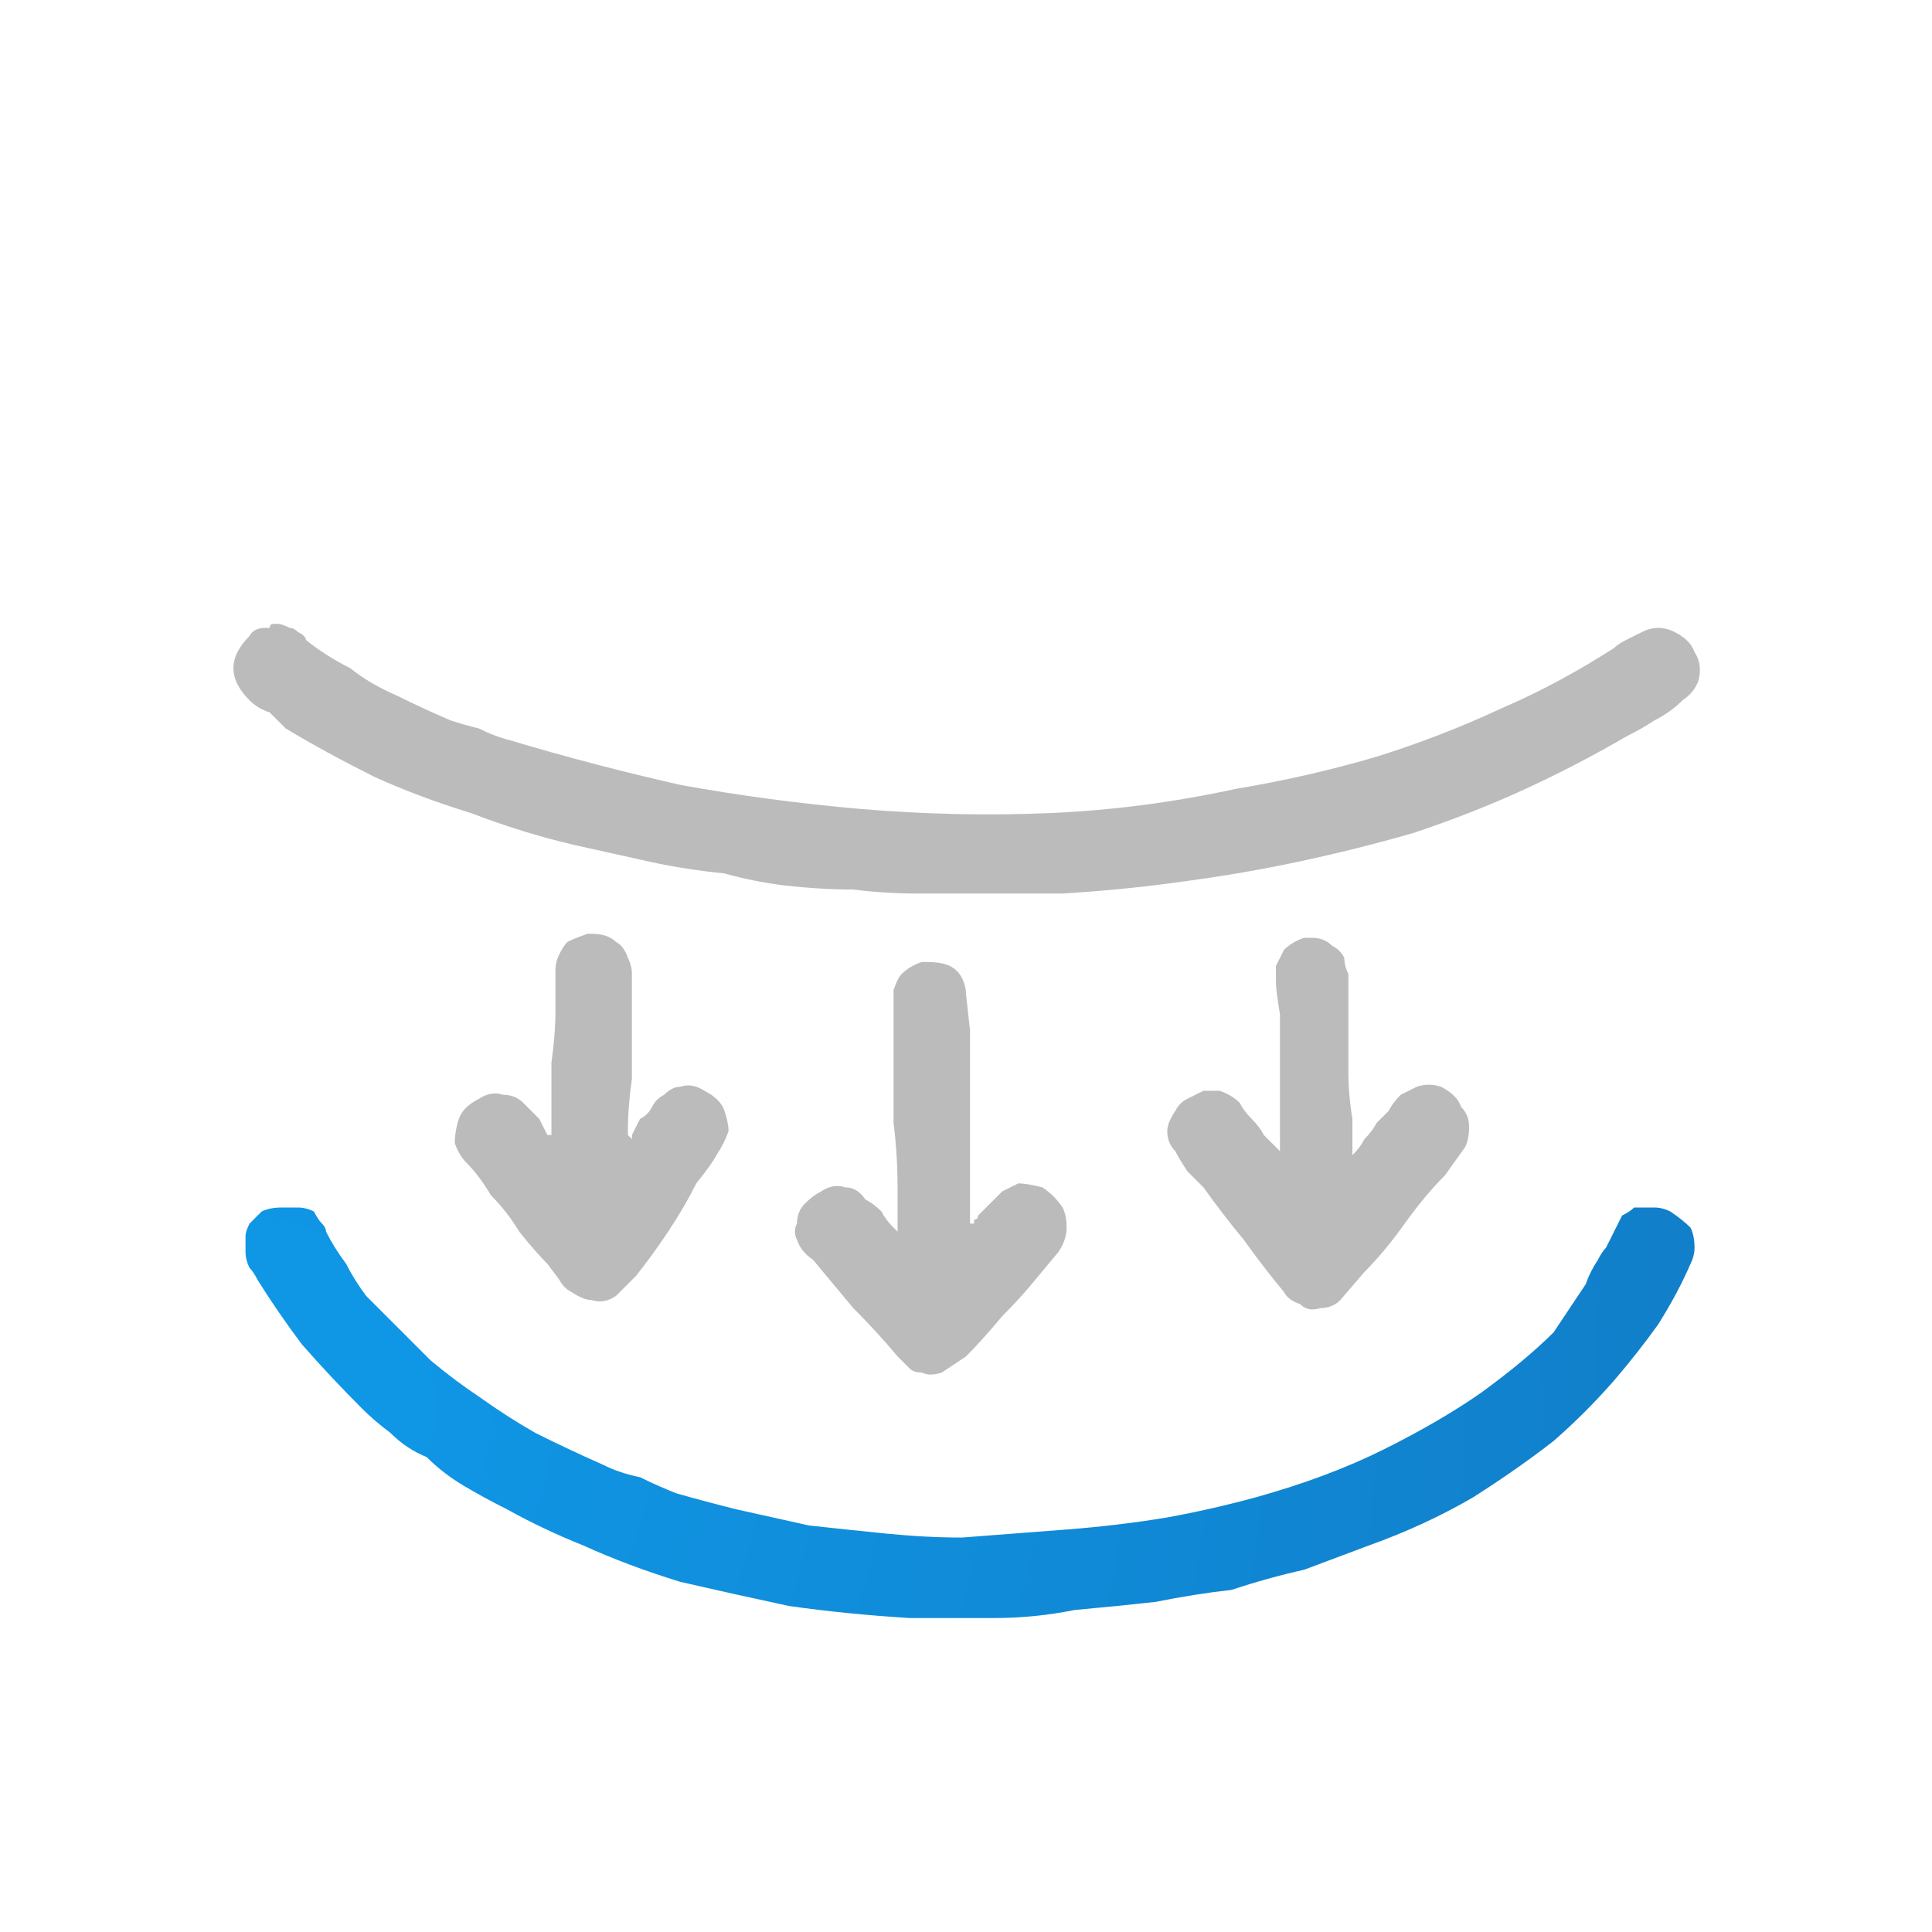
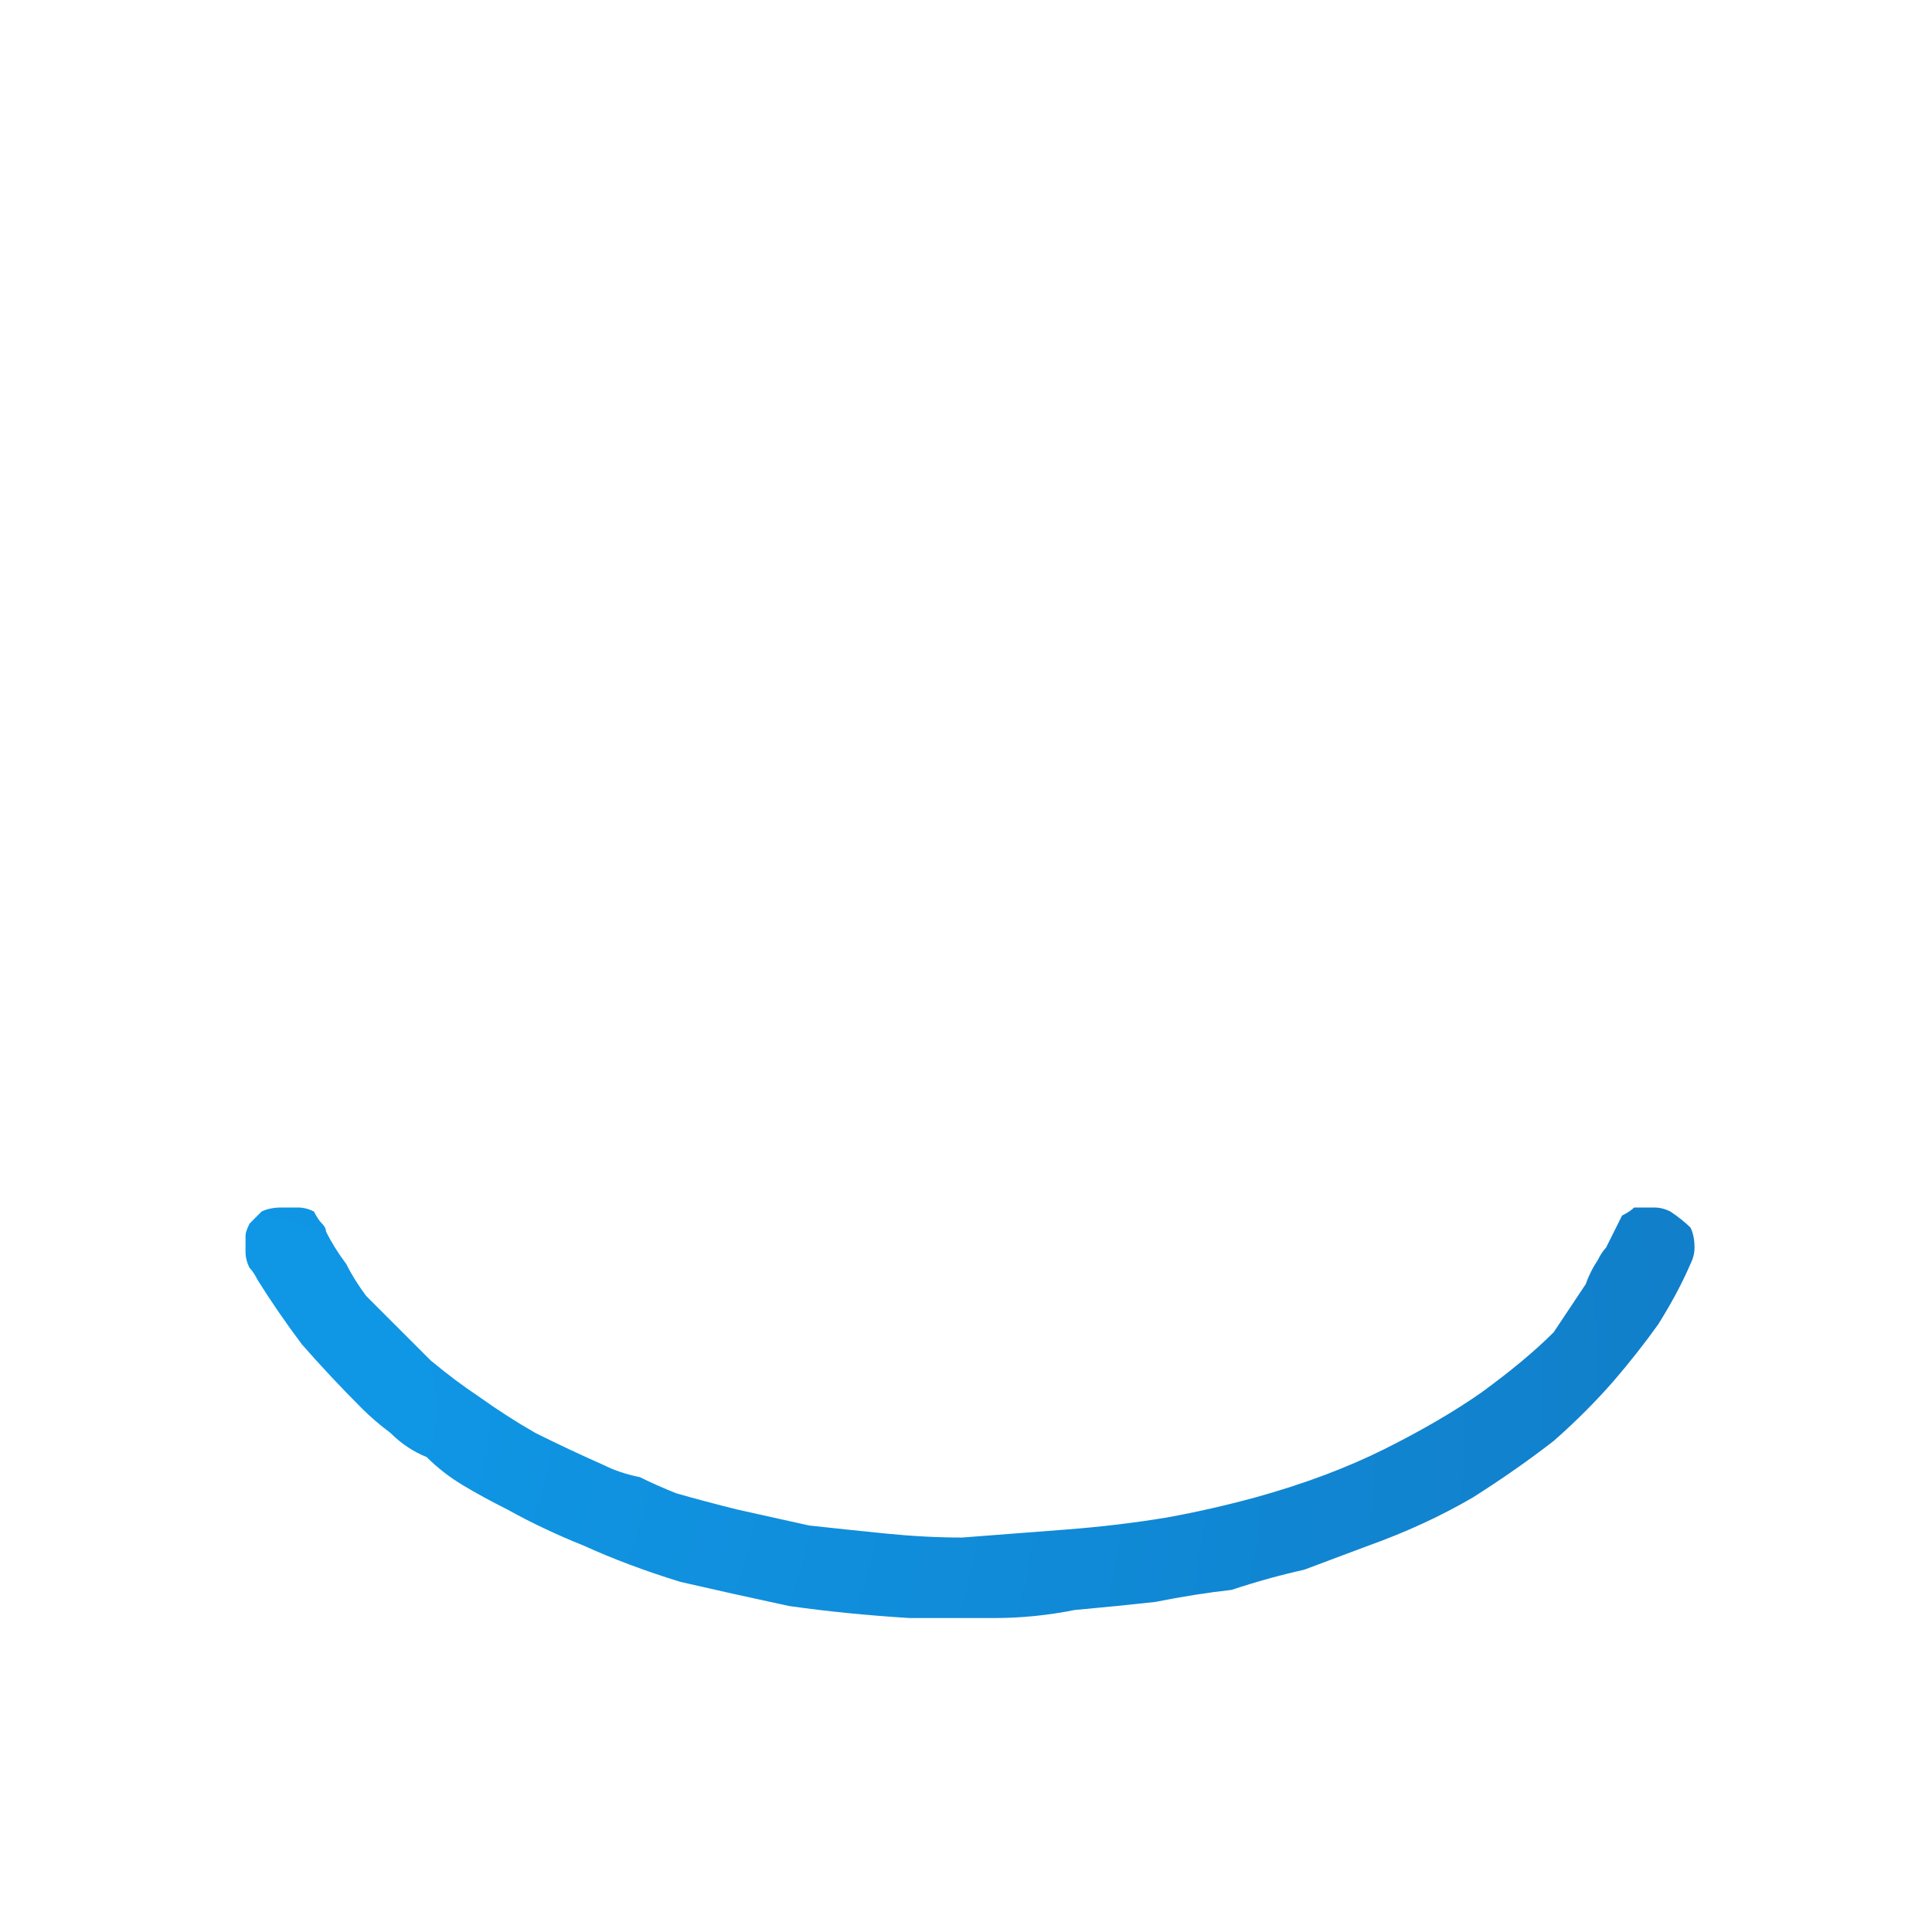
<svg xmlns="http://www.w3.org/2000/svg" height="24" width="24">
  <defs>
    <radialGradient cx="0" cy="0" gradientTransform="matrix(0.022 0 0 0.022 3 17.5)" gradientUnits="userSpaceOnUse" id="gradient0" r="819.2" spreadMethod="pad">
      <stop offset="0" stop-color="#0F99E8" />
      <stop offset="0.992" stop-color="#117FCA" />
    </radialGradient>
  </defs>
  <g>
-     <path d="M5.8 14.45 Q5.7 14.35 5.65 14.2 5.65 14.05 5.7 13.9 5.75 13.75 5.95 13.65 6.1 13.55 6.25 13.6 6.4 13.6 6.5 13.7 6.6 13.8 6.7 13.9 6.75 14 6.8 14.1 L6.85 14.1 Q6.85 14.1 6.85 14.1 6.85 14.1 6.85 14.1 6.85 14.1 6.85 14.1 L6.85 13.8 Q6.85 13.55 6.85 13.2 6.9 12.85 6.9 12.55 L6.9 12.2 Q6.9 12.1 6.9 12.05 6.9 11.95 6.95 11.85 7 11.75 7.05 11.7 7.15 11.65 7.3 11.6 7.35 11.6 7.35 11.6 7.55 11.6 7.65 11.7 7.75 11.75 7.8 11.9 7.85 12 7.85 12.1 7.85 12.4 7.85 12.75 7.85 13.05 7.85 13.4 7.8 13.75 7.8 14.05 L7.8 14.1 Q7.8 14.1 7.85 14.15 7.85 14.1 7.85 14.1 7.9 14 7.95 13.9 8.05 13.85 8.1 13.75 8.15 13.65 8.25 13.6 8.35 13.5 8.45 13.5 8.6 13.45 8.75 13.55 8.95 13.65 9 13.8 9.05 13.95 9.05 14.05 9 14.2 8.9 14.35 8.85 14.45 8.65 14.7 8.5 15 8.3 15.3 8.1 15.6 7.9 15.85 L7.65 16.1 Q7.5 16.2 7.35 16.15 7.25 16.15 7.1 16.05 7 16 6.95 15.9 L6.8 15.7 Q6.65 15.55 6.45 15.3 6.3 15.05 6.1 14.85 5.95 14.6 5.8 14.45 M3.4 7.75 Q3.4 7.75 3.4 7.75 L3.45 7.75 Q3.5 7.75 3.6 7.8 3.65 7.8 3.7 7.85 3.8 7.9 3.8 7.95 4.05 8.15 4.35 8.3 4.6 8.5 4.95 8.65 5.25 8.8 5.6 8.95 5.75 9 5.95 9.05 6.15 9.15 6.35 9.2 7.35 9.5 8.45 9.75 9.55 9.95 10.7 10.05 11.9 10.15 13.05 10.1 14.2 10.05 15.35 9.8 16.25 9.65 17.1 9.4 17.9 9.15 18.65 8.8 19.35 8.5 20.05 8.05 20.1 8 20.2 7.95 20.3 7.9 20.4 7.85 20.5 7.8 20.6 7.8 20.7 7.8 20.8 7.85 21 7.95 21.05 8.1 21.15 8.25 21.1 8.45 21.05 8.6 20.9 8.7 20.75 8.85 20.55 8.95 20.4 9.05 20.2 9.15 19.6 9.5 18.95 9.8 18.3 10.1 17.55 10.35 16.85 10.55 16.15 10.7 15.45 10.85 14.7 10.95 14 11.05 13.2 11.1 12.75 11.1 12.3 11.1 11.85 11.1 11.4 11.1 11 11.1 10.6 11.05 10.2 11.05 9.75 11 9.35 10.95 9 10.85 8.5 10.8 8.05 10.7 7.6 10.6 7.15 10.5 6.5 10.35 5.85 10.1 5.2 9.9 4.65 9.65 4.05 9.35 3.55 9.05 3.45 8.95 3.35 8.85 3.2 8.8 3.1 8.7 3 8.6 2.95 8.5 2.9 8.4 2.9 8.3 2.9 8.2 2.95 8.1 3 8 3.1 7.9 3.15 7.8 3.3 7.8 L3.35 7.8 Q3.35 7.75 3.4 7.75 M11.7 17.05 Q11.55 17.1 11.45 17.05 11.35 17.05 11.3 17 11.2 16.9 11.15 16.85 10.9 16.55 10.6 16.25 10.35 15.95 10.1 15.65 9.95 15.55 9.9 15.4 9.85 15.3 9.9 15.2 9.9 15.05 10 14.95 10.1 14.85 10.2 14.8 10.35 14.7 10.5 14.75 10.65 14.75 10.75 14.9 10.85 14.95 10.95 15.05 11 15.15 11.1 15.25 L11.15 15.3 Q11.15 15.3 11.15 15.25 11.15 15.1 11.15 14.75 11.15 14.35 11.1 13.95 L11.1 13.2 Q11.1 12.85 11.1 12.7 11.1 12.6 11.1 12.5 11.1 12.4 11.1 12.3 11.15 12.15 11.2 12.1 11.3 12 11.45 11.95 11.5 11.95 11.5 11.95 11.7 11.95 11.8 12 11.9 12.05 11.95 12.15 12 12.25 12 12.35 L12.05 12.8 Q12.05 13.15 12.05 13.6 12.05 14.05 12.05 14.5 12.05 14.9 12.05 15.15 12.05 15.2 12.05 15.2 12.05 15.2 12.05 15.25 12.05 15.25 12.05 15.2 L12.1 15.2 Q12.1 15.2 12.1 15.15 12.15 15.15 12.15 15.1 12.2 15.05 12.25 15 12.35 14.9 12.45 14.8 12.55 14.75 12.65 14.7 12.75 14.7 12.95 14.75 13.1 14.85 13.2 15 13.25 15.1 13.25 15.25 13.25 15.4 13.15 15.55 L12.9 15.85 Q12.7 16.1 12.45 16.35 12.2 16.65 12 16.85 L11.7 17.05 M16.65 16.15 Q16.55 16.25 16.4 16.25 16.25 16.3 16.15 16.2 16 16.15 15.95 16.05 15.7 15.75 15.45 15.4 15.2 15.1 14.95 14.75 14.85 14.65 14.75 14.55 14.65 14.4 14.6 14.3 14.5 14.2 14.5 14.05 14.5 13.95 14.6 13.8 14.65 13.7 14.75 13.65 14.85 13.6 14.95 13.55 15.05 13.55 15.15 13.55 15.3 13.6 15.4 13.7 15.45 13.8 15.55 13.9 15.65 14 15.7 14.1 15.8 14.2 15.9 14.3 L15.9 14.35 Q15.9 14.35 15.9 14.35 15.9 14.35 15.9 14.35 L15.9 14.3 Q15.9 14.15 15.9 13.9 15.9 13.6 15.9 13.25 15.9 12.9 15.9 12.6 15.85 12.3 15.85 12.2 15.85 12.1 15.85 12 15.9 11.9 15.95 11.8 16.05 11.7 16.2 11.65 L16.25 11.65 Q16.25 11.65 16.3 11.65 16.3 11.65 16.3 11.65 16.45 11.65 16.55 11.75 16.65 11.8 16.7 11.9 16.7 12 16.75 12.1 16.75 12.2 16.75 12.25 L16.75 12.7 Q16.75 12.95 16.75 13.3 16.75 13.6 16.8 13.9 16.8 14.15 16.8 14.3 16.8 14.3 16.8 14.3 16.8 14.35 16.8 14.35 16.8 14.35 16.8 14.35 16.9 14.25 16.95 14.15 17.05 14.05 17.1 13.95 17.15 13.9 17.25 13.8 17.3 13.7 17.4 13.6 17.5 13.55 17.6 13.5 17.75 13.45 17.9 13.5 18.1 13.6 18.15 13.75 18.25 13.85 18.25 14 18.25 14.15 18.2 14.25 L17.95 14.6 Q17.7 14.85 17.45 15.2 17.2 15.55 16.95 15.8 L16.65 16.15" fill="#BBBBBB" stroke="none" />
    <path d="M3.6 15 Q3.65 15 3.65 15 L3.7 15 Q3.8 15 3.9 15.05 3.95 15.15 4 15.2 4.05 15.25 4.05 15.3 4.15 15.5 4.3 15.7 4.4 15.9 4.55 16.1 4.75 16.3 4.95 16.5 5.15 16.7 5.35 16.9 5.65 17.15 5.95 17.35 6.3 17.6 6.65 17.8 7.05 18 7.5 18.2 7.7 18.3 7.95 18.35 8.15 18.45 8.4 18.55 8.75 18.65 9.15 18.75 9.6 18.85 10.05 18.95 10.5 19 11 19.05 11.5 19.1 11.95 19.1 12.6 19.05 13.25 19 13.9 18.95 14.5 18.85 15.05 18.75 15.6 18.6 16.5 18.35 17.2 18 17.9 17.65 18.4 17.3 18.95 16.9 19.3 16.55 19.4 16.4 19.5 16.25 19.6 16.1 19.7 15.95 19.75 15.8 19.85 15.65 19.9 15.55 19.95 15.5 20 15.4 20.05 15.3 20.1 15.2 20.15 15.1 20.25 15.05 20.3 15 20.4 15 20.55 15 20.65 15 20.75 15.05 20.9 15.15 21 15.25 21.05 15.35 21.05 15.5 21.05 15.6 21 15.7 20.85 16.05 20.6 16.45 20.35 16.8 20.05 17.15 19.7 17.55 19.3 17.9 18.85 18.25 18.3 18.6 17.7 18.95 17 19.2 16.6 19.35 16.2 19.5 15.75 19.6 15.3 19.75 14.85 19.8 14.35 19.9 13.9 19.95 13.35 20 12.85 20.1 12.35 20.1 11.8 20.1 11.3 20.1 10.5 20.05 9.8 19.95 9.1 19.8 8.45 19.65 7.8 19.45 7.25 19.2 6.75 19 6.3 18.75 6 18.6 5.75 18.45 5.5 18.3 5.3 18.1 5.05 18 4.85 17.8 4.65 17.65 4.5 17.5 4.1 17.1 3.75 16.7 3.45 16.3 3.2 15.9 3.15 15.8 3.1 15.75 3.05 15.65 3.05 15.55 3.05 15.45 3.05 15.35 3.05 15.3 3.1 15.2 3.15 15.15 3.25 15.05 3.35 15 3.5 15 L3.55 15 Q3.55 15 3.6 15 3.6 14.95 3.6 15" fill="url(#gradient0)" stroke="none" />
  </g>
</svg>